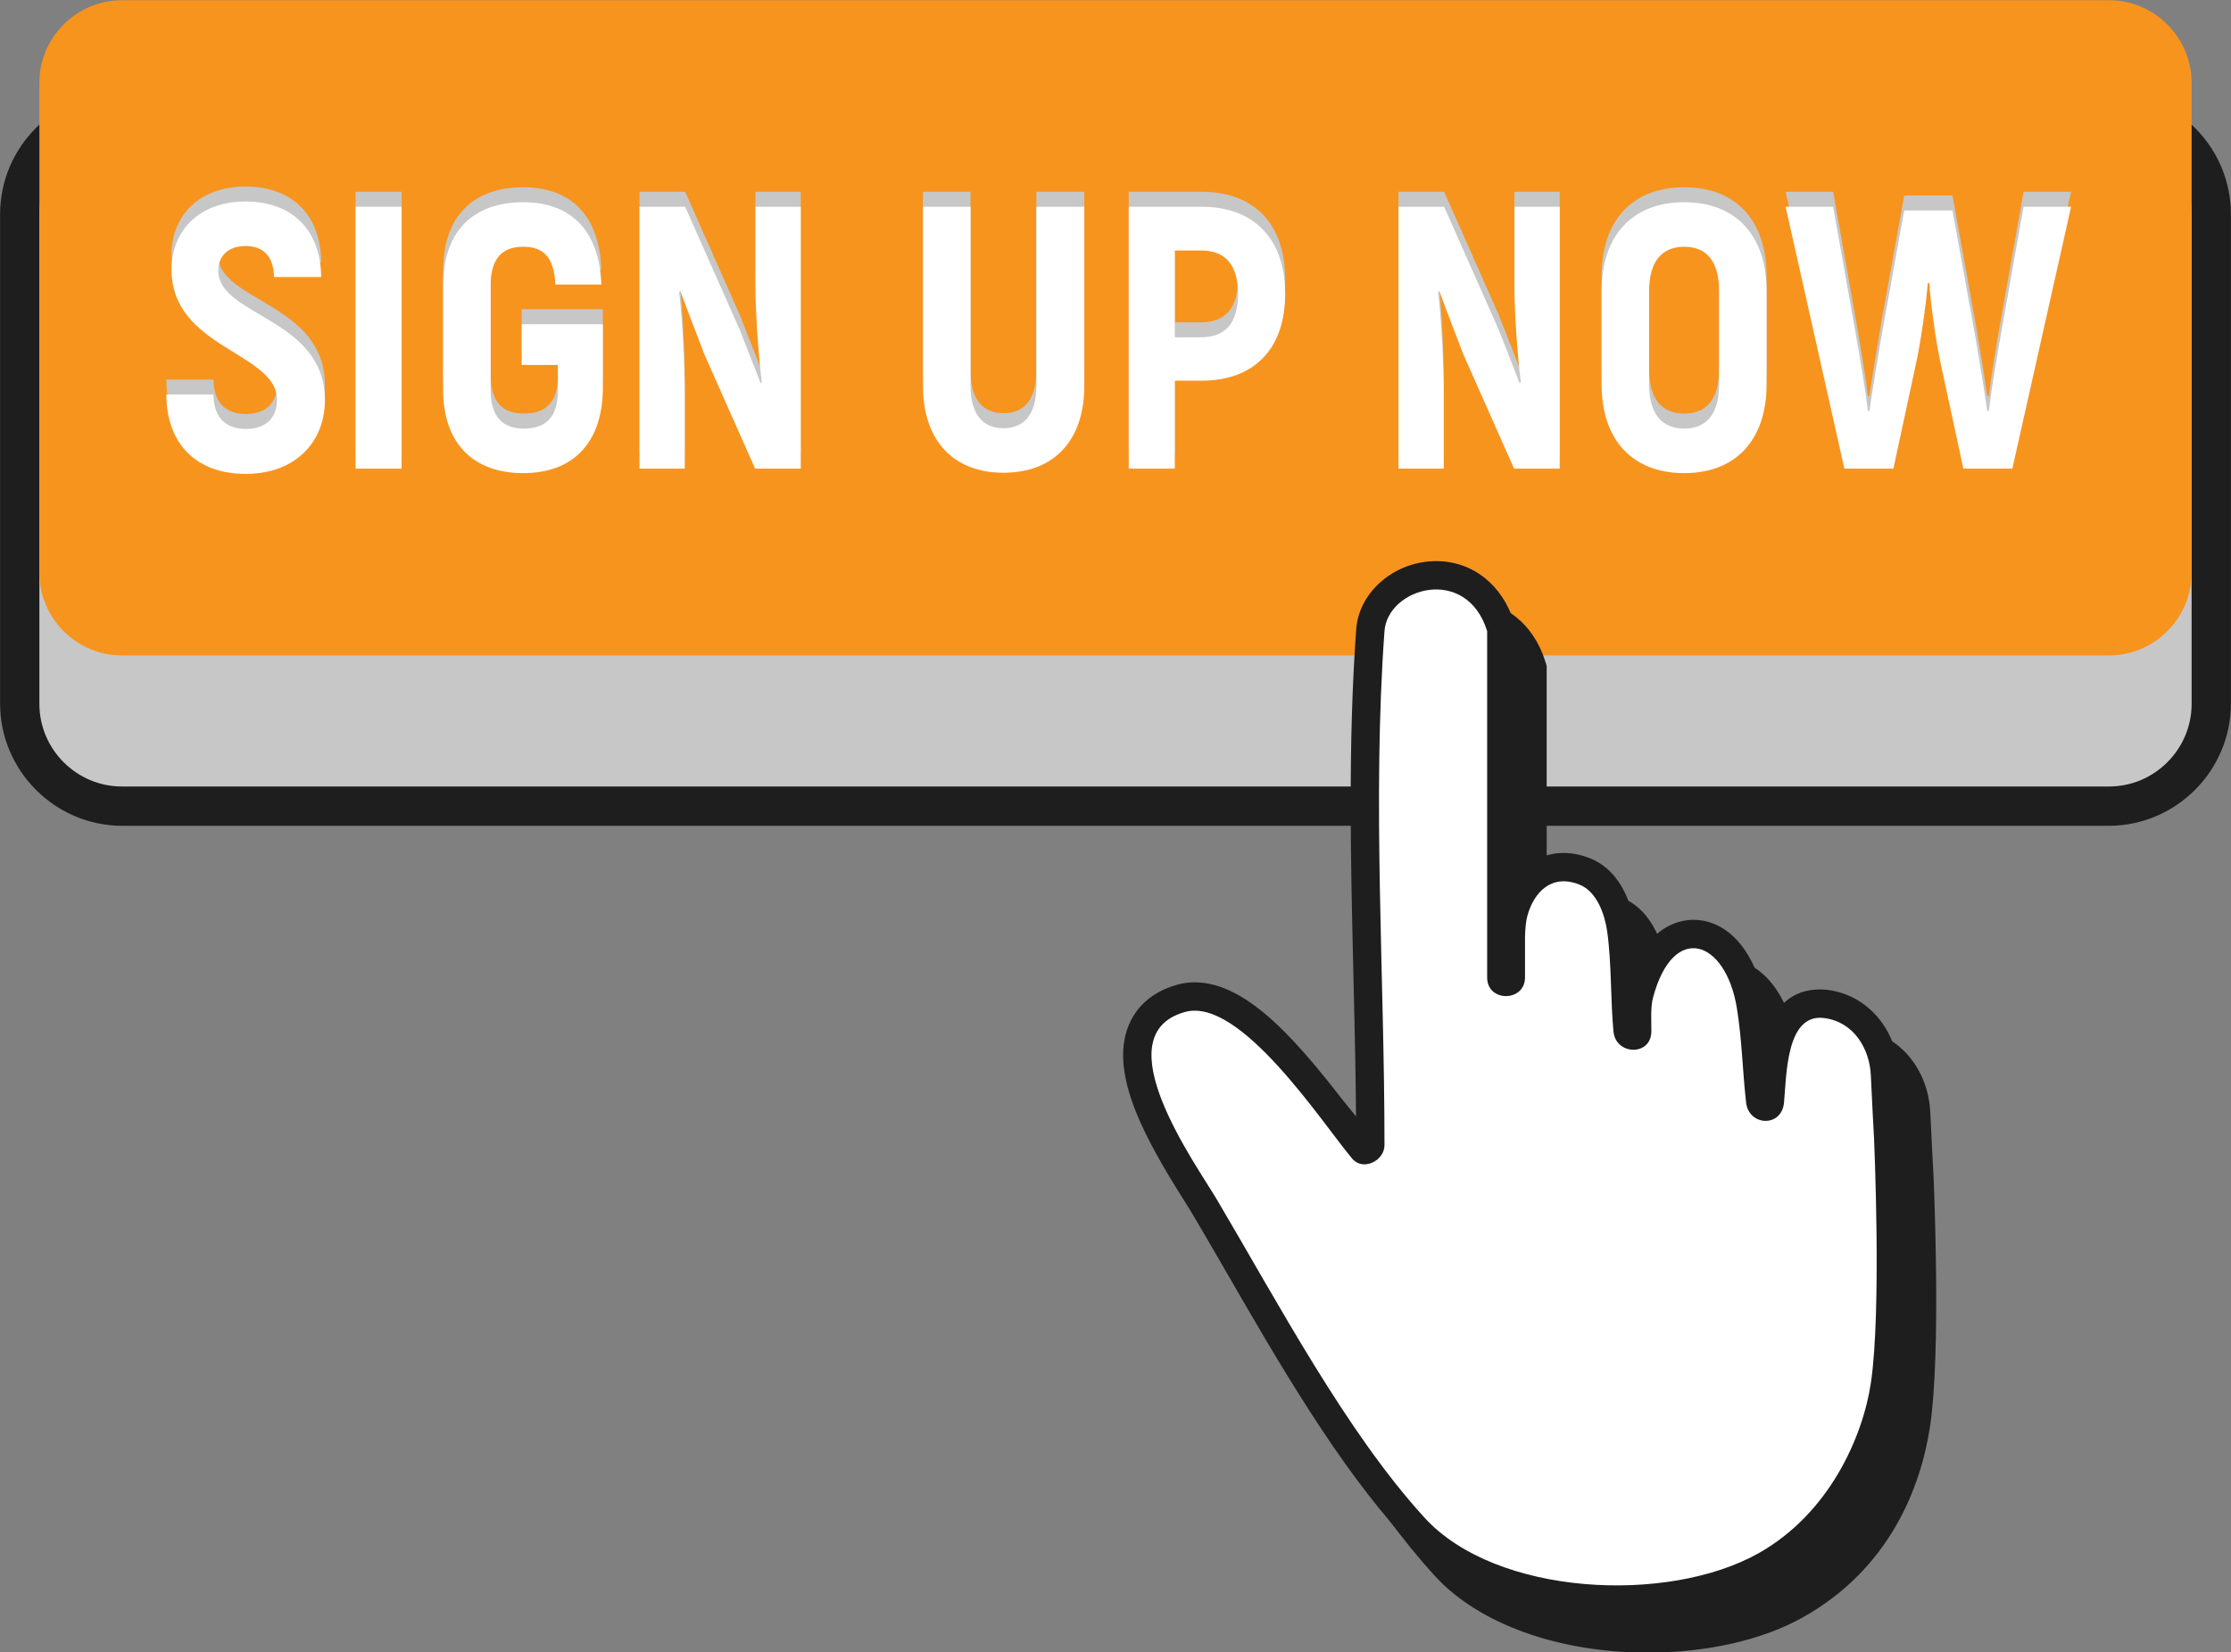
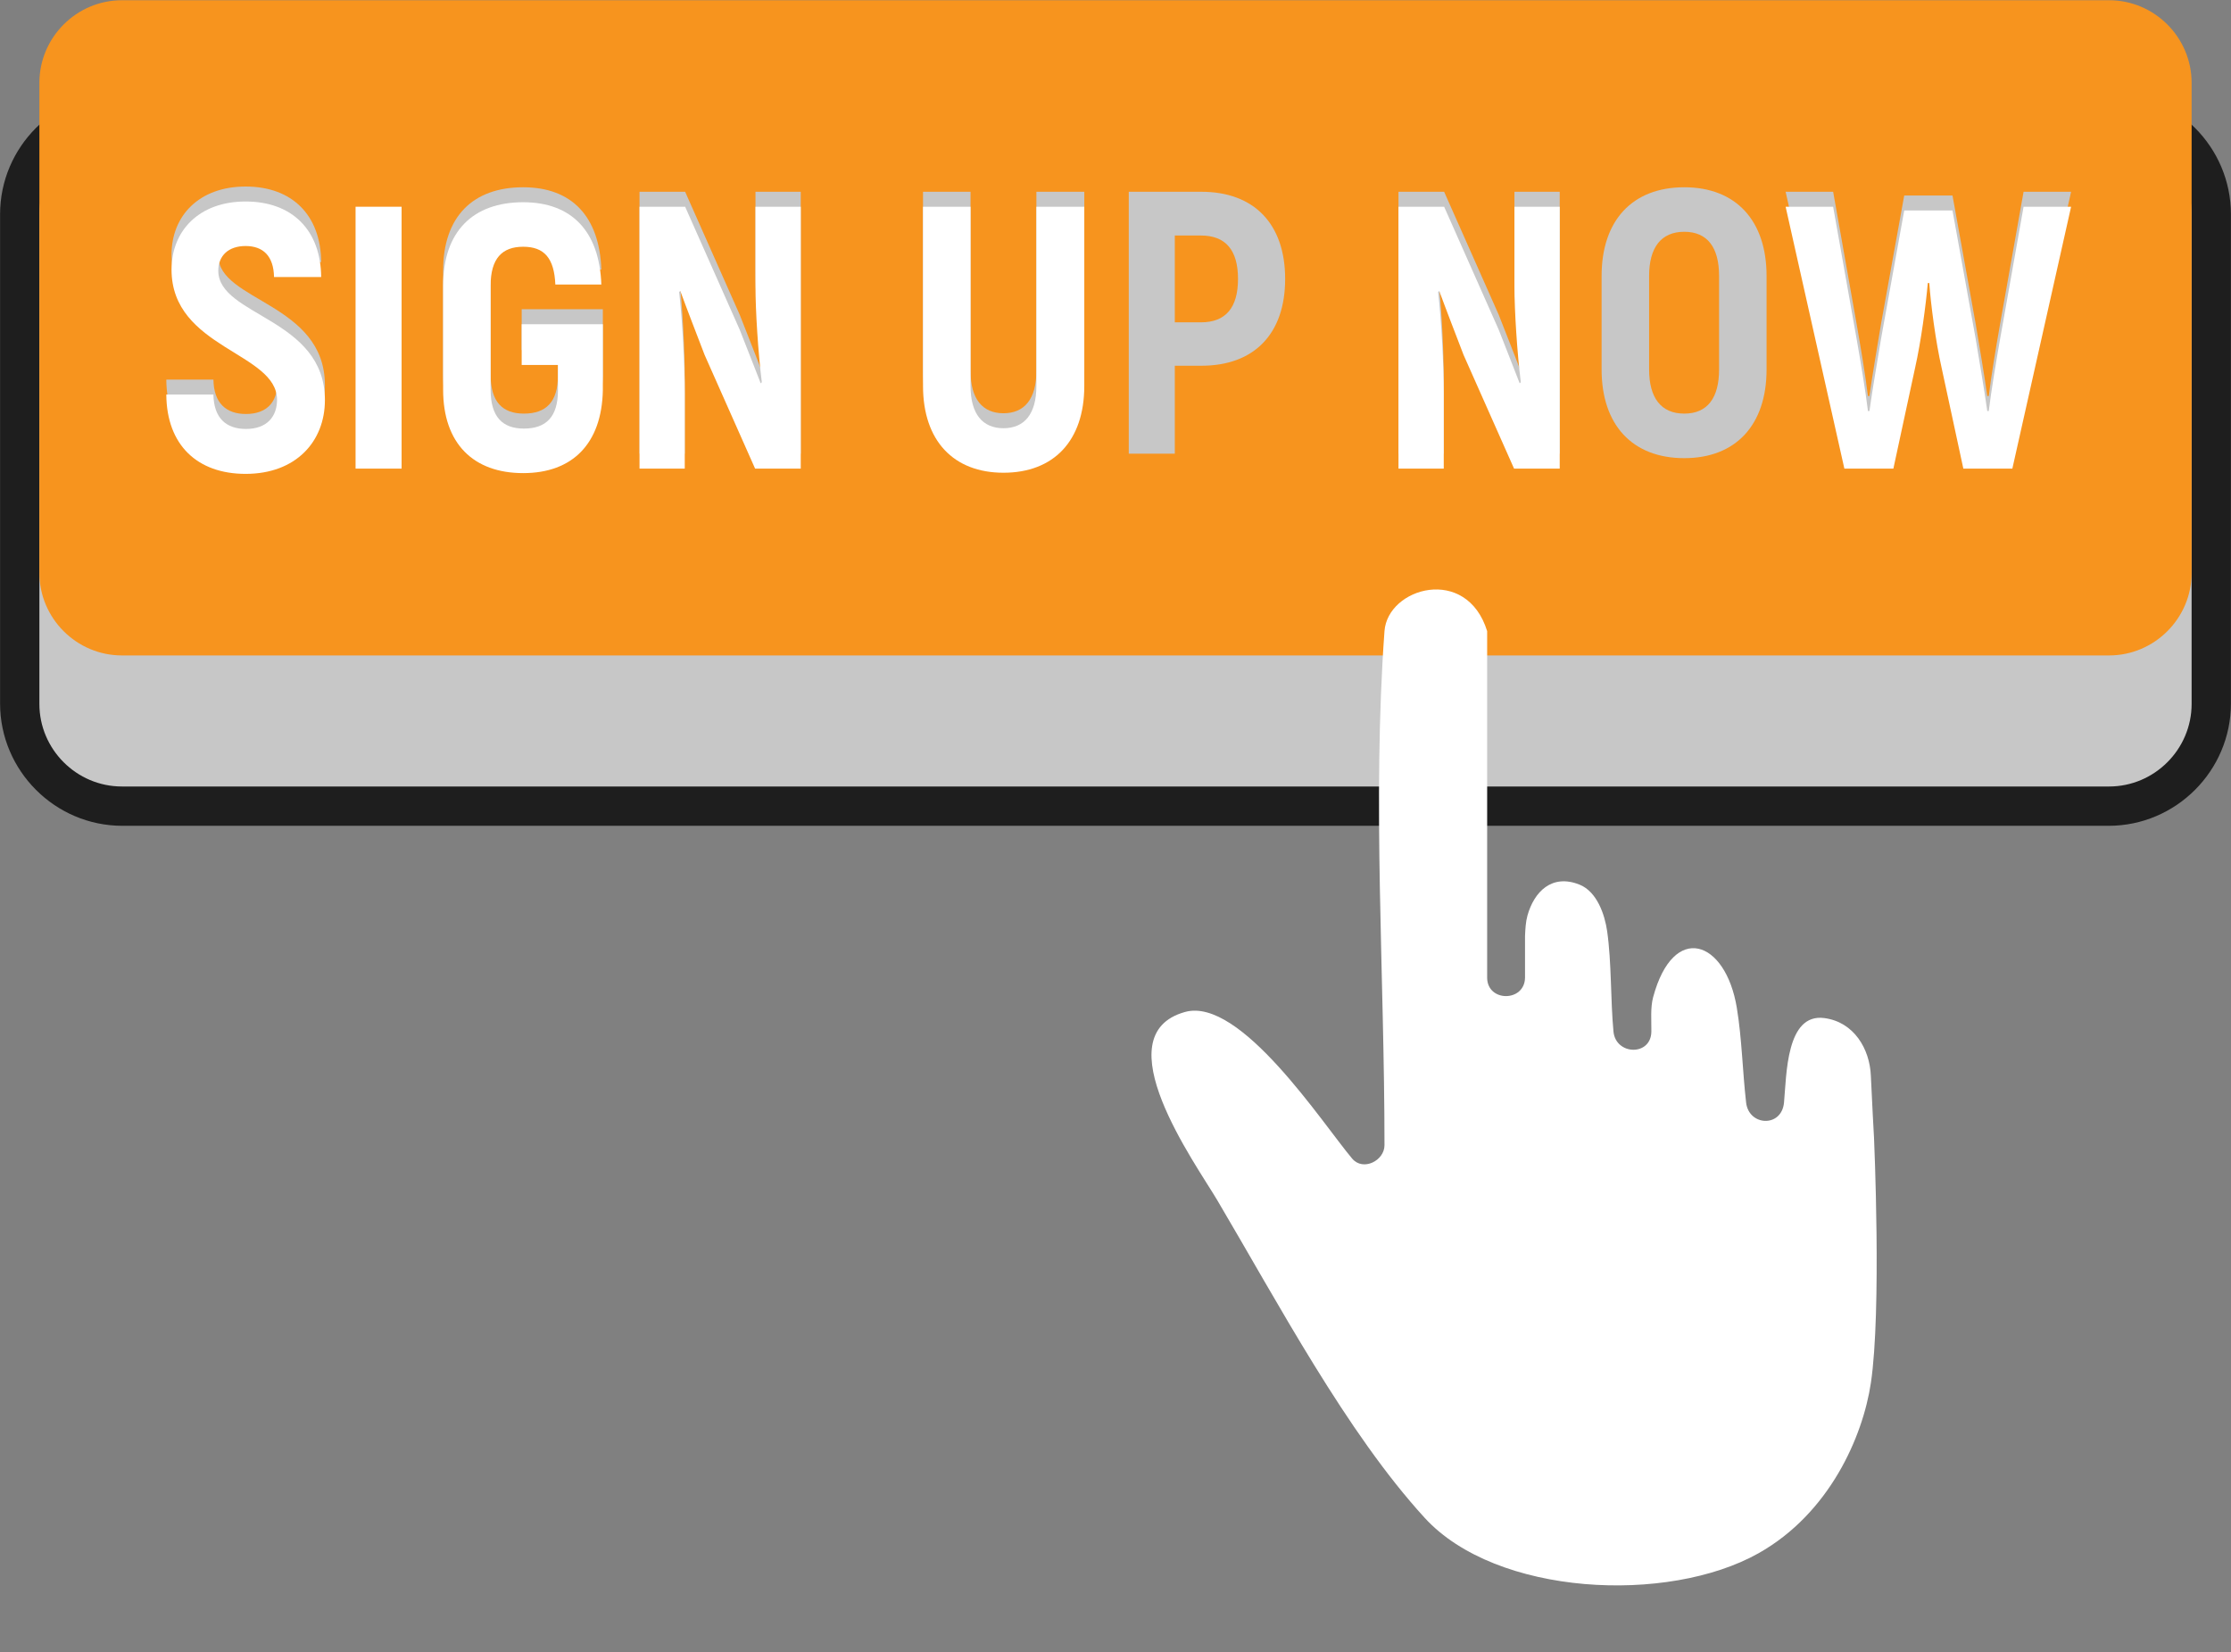
<svg xmlns="http://www.w3.org/2000/svg" fill="#000000" height="220.8" preserveAspectRatio="xMidYMid meet" version="1" viewBox="50.9 144.8 298.2 220.8" width="298.2" zoomAndPan="magnify">
  <rect x="50.9" y="144.8" width="298.2" height="220.8" fill="#808080" stroke="none" />
  <g>
    <g id="change1_1">
      <path d="M 332.742 255.168 L 67.258 255.168 C 58.266 255.168 50.91 247.812 50.91 238.82 L 50.91 173.438 C 50.91 164.449 58.266 157.094 67.258 157.094 L 332.742 157.094 C 341.734 157.094 349.09 164.449 349.09 173.438 L 349.09 238.82 C 349.09 247.812 341.734 255.168 332.742 255.168" fill="#1e1e1e" />
    </g>
    <g id="change2_1">
      <path d="M 332.805 249.914 L 67.199 249.914 C 61.129 249.914 56.164 244.945 56.164 238.879 L 56.164 173.379 C 56.164 167.312 61.129 162.348 67.199 162.348 L 332.805 162.348 C 338.871 162.348 343.836 167.312 343.836 173.379 L 343.836 238.879 C 343.836 244.945 338.871 249.914 332.805 249.914" fill="#c7c7c7" />
    </g>
    <g id="change3_1">
      <path d="M 332.805 232.398 L 67.199 232.398 C 61.129 232.398 56.164 227.434 56.164 221.367 L 56.164 155.867 C 56.164 149.797 61.129 144.832 67.199 144.832 L 332.805 144.832 C 338.871 144.832 343.836 149.797 343.836 155.867 L 343.836 221.367 C 343.836 227.434 338.871 232.398 332.805 232.398" fill="#f7941e" />
    </g>
    <g id="change1_2">
-       <path d="M 309.336 301.906 C 309.336 301.906 309.023 296.242 308.914 293.609 C 308.672 287.664 304.762 283.023 299.398 282.316 C 299.043 282.27 298.684 282.246 298.336 282.246 C 294.57 282.246 292.527 284.52 291.387 287.336 C 291.27 286.246 291.129 285.156 290.953 284.078 C 289.832 277.316 286.086 272.945 281.402 272.945 C 279.844 272.945 276.48 273.523 274.027 278.023 C 273.945 276.641 273.824 275.262 273.633 273.93 C 273.324 271.766 272.117 266.527 267.598 264.723 C 266.41 264.246 265.227 264.008 264.074 264.008 C 261.516 264.008 259.254 265.176 257.633 267.219 L 257.633 233.789 L 257.461 233.242 C 255.891 228.16 251.891 225.004 247.027 225.004 C 241.504 225.004 236.711 229.078 236.344 234.09 C 235.23 249.391 235.605 265.121 235.969 280.34 C 236.117 286.598 236.273 293.031 236.32 299.363 C 236.266 299.297 236.215 299.227 236.16 299.152 C 229.02 289.742 222.012 281.297 214.754 281.297 C 213.969 281.297 213.195 281.398 212.453 281.605 C 208.355 282.742 206.605 285.281 205.859 287.215 C 203.34 293.734 208.383 302.602 213.305 310.402 C 213.777 311.156 214.188 311.801 214.488 312.312 C 215.961 314.797 217.465 317.402 219.008 320.07 C 225.98 332.137 233.883 345.809 242.707 355.438 C 248.574 361.844 259.199 365.664 271.133 365.668 C 271.133 365.668 271.137 365.668 271.137 365.668 C 279.07 365.668 286.484 363.996 291.977 360.898 C 303.391 354.465 307.633 343.695 308.879 335.406 C 310.367 325.504 309.383 302.902 309.336 301.906" fill="#1e1e1e" />
-     </g>
+       </g>
    <g id="change1_3">
-       <path d="M 266.965 360.457 C 255.031 360.457 244.406 356.633 238.539 350.23 C 229.715 340.598 221.812 326.922 214.84 314.859 C 213.297 312.191 211.793 309.586 210.32 307.102 C 210.02 306.594 209.609 305.945 209.137 305.191 C 204.215 297.391 199.172 288.523 201.691 282.008 C 202.438 280.074 204.188 277.531 208.285 276.395 C 209.023 276.191 209.801 276.086 210.586 276.086 C 217.844 276.086 224.852 284.531 231.992 293.945 C 232.047 294.016 232.098 294.086 232.152 294.156 C 232.105 287.824 231.949 281.387 231.801 275.129 C 231.438 259.914 231.062 244.18 232.176 228.879 C 232.543 223.867 237.336 219.793 242.859 219.793 C 247.723 219.793 251.723 222.949 253.293 228.031 L 253.465 228.578 L 253.465 262.008 C 255.086 259.965 257.348 258.797 259.906 258.797 C 261.059 258.797 262.242 259.035 263.43 259.512 C 267.949 261.32 269.156 266.555 269.465 268.719 C 269.656 270.055 269.777 271.43 269.859 272.812 C 272.312 268.312 275.676 267.734 277.234 267.734 C 281.918 267.734 285.664 272.105 286.781 278.867 C 286.961 279.945 287.102 281.035 287.219 282.125 C 288.355 279.309 290.402 277.035 294.168 277.035 C 294.516 277.035 294.875 277.059 295.23 277.105 C 300.594 277.812 304.504 282.457 304.746 288.398 C 304.855 291.031 305.168 296.695 305.168 296.695 C 305.215 297.691 306.199 320.293 304.711 330.195 C 303.465 338.484 299.223 349.254 287.809 355.688 C 282.316 358.785 274.902 360.457 266.969 360.457 C 266.969 360.457 266.965 360.457 266.965 360.457" fill="#1e1e1e" />
-     </g>
+       </g>
    <g id="change4_1">
      <path d="M 301.387 296.902 C 301.387 296.902 301.07 291.207 300.961 288.555 C 300.816 285.035 298.746 281.391 294.738 280.863 C 289.629 280.191 289.699 288.469 289.355 292.156 C 289.039 295.531 284.648 295.309 284.289 292.156 C 283.812 288.004 283.727 283.594 283.047 279.488 C 281.547 270.414 274.578 267.988 271.863 278.066 C 271.48 279.488 271.641 281.18 271.625 282.656 C 271.594 285.977 266.859 285.848 266.559 282.656 C 266.16 278.395 266.316 273.477 265.715 269.254 C 265.398 267.039 264.363 263.965 262.02 263.027 C 258.324 261.551 255.953 263.984 255.066 267.152 C 254.832 267.988 254.777 268.934 254.738 269.918 L 254.738 275.48 C 254.672 278.742 249.703 278.742 249.676 275.48 L 249.676 229.152 C 246.93 220.289 236.379 223.312 235.953 229.152 C 234.305 251.805 235.953 275.133 235.953 297.855 C 235.953 299.922 233.09 301.375 231.633 299.645 C 227.648 294.918 216.695 277.996 209.297 280.047 C 198.27 283.102 210.672 300.258 213.582 305.172 C 221.699 318.891 230.891 336.27 241.336 347.668 C 250.895 358.105 273.828 359.215 285.961 352.383 C 295.441 347.039 299.887 336.812 300.965 329.633 C 302.414 319.98 301.387 296.902 301.387 296.902" fill="#ffffff" />
    </g>
    <g id="change2_2">
      <path d="M 73.129 195.531 L 79.426 195.531 C 79.477 198.68 81.129 200.129 83.777 200.129 C 86.578 200.129 87.93 198.48 87.93 196.23 C 87.93 189.879 73.828 189.379 73.828 178.828 C 73.828 173.629 77.527 169.73 83.727 169.73 C 89.977 169.73 93.777 173.578 93.828 179.828 L 87.527 179.828 C 87.477 177.027 86.078 175.68 83.727 175.68 C 81.426 175.68 80.078 176.98 80.078 178.98 C 80.078 185.078 94.328 185.277 94.328 196.281 C 94.328 201.781 90.477 206.133 83.727 206.133 C 77.277 206.133 73.176 202.281 73.129 195.531" fill="#c7c7c7" />
    </g>
    <g id="change2_3">
-       <path d="M 104.578 170.43 L 104.578 205.43 L 98.426 205.43 L 98.426 170.43 L 104.578 170.43" fill="#c7c7c7" />
-     </g>
+       </g>
    <g id="change2_4">
      <path d="M 110.129 194.879 L 110.129 180.98 C 110.129 173.73 114.129 169.828 120.828 169.828 C 127.328 169.828 131.027 173.73 131.277 180.828 L 125.129 180.828 C 124.977 177.277 123.629 175.777 120.828 175.777 C 118.027 175.777 116.477 177.328 116.477 180.98 L 116.477 194.879 C 116.477 198.531 118.078 200.078 120.926 200.078 C 123.879 200.078 125.477 198.531 125.477 194.98 L 125.477 191.578 L 120.629 191.578 L 120.629 186.129 L 131.477 186.129 L 131.477 194.98 C 131.328 202.078 127.43 206.031 120.828 206.031 C 114.176 206.031 110.129 202.078 110.129 194.879" fill="#c7c7c7" />
    </g>
    <g id="change2_5">
      <path d="M 157.93 170.43 L 157.93 205.43 L 151.828 205.43 L 145.078 190.23 C 144.027 187.48 142.777 184.277 141.828 181.68 L 141.676 181.828 C 142.129 185.777 142.426 191.73 142.426 195.379 L 142.426 205.43 L 136.379 205.43 L 136.379 170.43 L 142.477 170.43 L 149.777 186.879 C 150.68 189.129 151.727 191.879 152.578 194.031 L 152.727 193.879 C 152.227 189.93 151.879 184.277 151.879 181.078 L 151.879 170.43 L 157.93 170.43" fill="#c7c7c7" />
    </g>
    <g id="change2_6">
      <path d="M 174.273 194.379 L 174.273 170.43 L 180.625 170.43 L 180.625 194.379 C 180.625 198.129 182.227 200.031 185.027 200.031 C 187.824 200.031 189.426 198.129 189.426 194.379 L 189.426 170.43 L 195.828 170.43 L 195.828 194.379 C 195.828 201.73 191.727 205.98 185.027 205.98 C 178.375 205.98 174.273 201.73 174.273 194.379" fill="#c7c7c7" />
    </g>
    <g id="change2_7">
      <path d="M 216.375 182.078 C 216.375 178.23 214.727 176.277 211.426 176.277 L 207.926 176.277 L 207.926 187.879 L 211.426 187.879 C 214.727 187.879 216.375 185.93 216.375 182.078 Z M 222.676 182.078 C 222.676 189.43 218.527 193.68 211.477 193.68 L 207.926 193.68 L 207.926 205.43 L 201.773 205.43 L 201.773 170.43 L 211.477 170.43 C 218.527 170.43 222.676 174.73 222.676 182.078" fill="#c7c7c7" />
    </g>
    <g id="change2_8">
      <path d="M 259.375 170.43 L 259.375 205.43 L 253.273 205.43 L 246.523 190.23 C 245.473 187.48 244.223 184.277 243.273 181.68 L 243.125 181.828 C 243.574 185.777 243.875 191.73 243.875 195.379 L 243.875 205.43 L 237.824 205.43 L 237.824 170.43 L 243.926 170.43 L 251.227 186.879 C 252.125 189.129 253.176 191.879 254.023 194.031 L 254.176 193.879 C 253.676 189.93 253.324 184.277 253.324 181.078 L 253.324 170.43 L 259.375 170.43" fill="#c7c7c7" />
    </g>
    <g id="change2_9">
      <path d="M 280.676 194.18 L 280.676 181.68 C 280.676 177.879 279.125 175.777 276.023 175.777 C 272.926 175.777 271.324 177.879 271.324 181.68 L 271.324 194.18 C 271.324 197.98 272.926 200.078 276.023 200.078 C 279.125 200.078 280.676 197.98 280.676 194.18 Z M 264.973 194.18 L 264.973 181.68 C 264.973 174.277 269.074 169.828 276.023 169.828 C 282.926 169.828 287.023 174.277 287.023 181.68 L 287.023 194.18 C 287.023 201.578 282.926 206.031 276.023 206.031 C 269.074 206.031 264.973 201.578 264.973 194.18" fill="#c7c7c7" />
    </g>
    <g id="change2_10">
      <path d="M 327.727 170.43 L 319.875 205.43 L 313.324 205.43 L 310.426 191.98 C 309.621 188.43 308.973 183.48 308.773 180.629 L 308.574 180.629 C 308.324 183.48 307.676 188.43 306.871 191.98 L 303.973 205.43 L 297.422 205.43 L 289.57 170.43 L 295.922 170.43 L 299.074 188.18 C 299.523 190.73 300.273 195.18 300.574 197.73 L 300.773 197.73 C 301.121 195.18 301.871 190.828 302.324 188.078 L 305.422 170.93 L 311.875 170.93 L 314.973 188.078 C 315.426 190.828 316.176 195.18 316.523 197.73 L 316.723 197.73 C 317.023 195.18 317.773 190.73 318.223 188.18 L 321.375 170.43 L 327.727 170.43" fill="#c7c7c7" />
    </g>
    <g id="change4_2">
      <path d="M 73.129 197.531 L 79.426 197.531 C 79.477 200.68 81.129 202.129 83.777 202.129 C 86.578 202.129 87.93 200.48 87.93 198.23 C 87.93 191.879 73.828 191.379 73.828 180.828 C 73.828 175.629 77.527 171.73 83.727 171.73 C 89.977 171.73 93.777 175.578 93.828 181.828 L 87.527 181.828 C 87.477 179.027 86.078 177.68 83.727 177.68 C 81.426 177.68 80.078 178.98 80.078 180.98 C 80.078 187.078 94.328 187.277 94.328 198.281 C 94.328 203.781 90.477 208.133 83.727 208.133 C 77.277 208.133 73.176 204.281 73.129 197.531" fill="#ffffff" />
    </g>
    <g id="change4_3">
      <path d="M 104.578 172.43 L 104.578 207.43 L 98.426 207.43 L 98.426 172.43 L 104.578 172.43" fill="#ffffff" />
    </g>
    <g id="change4_4">
      <path d="M 110.129 196.879 L 110.129 182.98 C 110.129 175.73 114.129 171.828 120.828 171.828 C 127.328 171.828 131.027 175.73 131.277 182.828 L 125.129 182.828 C 124.977 179.277 123.629 177.777 120.828 177.777 C 118.027 177.777 116.477 179.328 116.477 182.98 L 116.477 196.879 C 116.477 200.531 118.078 202.078 120.926 202.078 C 123.879 202.078 125.477 200.531 125.477 196.98 L 125.477 193.578 L 120.629 193.578 L 120.629 188.129 L 131.477 188.129 L 131.477 196.98 C 131.328 204.078 127.43 208.031 120.828 208.031 C 114.176 208.031 110.129 204.078 110.129 196.879" fill="#ffffff" />
    </g>
    <g id="change4_5">
      <path d="M 157.93 172.43 L 157.93 207.43 L 151.828 207.43 L 145.078 192.23 C 144.027 189.48 142.777 186.277 141.828 183.68 L 141.676 183.828 C 142.129 187.777 142.426 193.73 142.426 197.379 L 142.426 207.43 L 136.379 207.43 L 136.379 172.43 L 142.477 172.43 L 149.777 188.879 C 150.68 191.129 151.727 193.879 152.578 196.031 L 152.727 195.879 C 152.227 191.93 151.879 186.277 151.879 183.078 L 151.879 172.43 L 157.93 172.43" fill="#ffffff" />
    </g>
    <g id="change4_6">
      <path d="M 174.273 196.379 L 174.273 172.43 L 180.625 172.43 L 180.625 196.379 C 180.625 200.129 182.227 202.031 185.027 202.031 C 187.824 202.031 189.426 200.129 189.426 196.379 L 189.426 172.43 L 195.828 172.43 L 195.828 196.379 C 195.828 203.73 191.727 207.98 185.027 207.98 C 178.375 207.98 174.273 203.73 174.273 196.379" fill="#ffffff" />
    </g>
    <g id="change4_7">
-       <path d="M 216.375 184.078 C 216.375 180.23 214.727 178.277 211.426 178.277 L 207.926 178.277 L 207.926 189.879 L 211.426 189.879 C 214.727 189.879 216.375 187.93 216.375 184.078 Z M 222.676 184.078 C 222.676 191.43 218.527 195.68 211.477 195.68 L 207.926 195.68 L 207.926 207.43 L 201.773 207.43 L 201.773 172.43 L 211.477 172.43 C 218.527 172.43 222.676 176.73 222.676 184.078" fill="#ffffff" />
-     </g>
+       </g>
    <g id="change4_8">
      <path d="M 259.375 172.43 L 259.375 207.43 L 253.273 207.43 L 246.523 192.23 C 245.473 189.48 244.223 186.277 243.273 183.68 L 243.125 183.828 C 243.574 187.777 243.875 193.73 243.875 197.379 L 243.875 207.43 L 237.824 207.43 L 237.824 172.43 L 243.926 172.43 L 251.227 188.879 C 252.125 191.129 253.176 193.879 254.023 196.031 L 254.176 195.879 C 253.676 191.93 253.324 186.277 253.324 183.078 L 253.324 172.43 L 259.375 172.43" fill="#ffffff" />
    </g>
    <g id="change4_9">
-       <path d="M 280.676 196.18 L 280.676 183.68 C 280.676 179.879 279.125 177.777 276.023 177.777 C 272.926 177.777 271.324 179.879 271.324 183.68 L 271.324 196.18 C 271.324 199.98 272.926 202.078 276.023 202.078 C 279.125 202.078 280.676 199.98 280.676 196.18 Z M 264.973 196.18 L 264.973 183.68 C 264.973 176.277 269.074 171.828 276.023 171.828 C 282.926 171.828 287.023 176.277 287.023 183.68 L 287.023 196.18 C 287.023 203.578 282.926 208.031 276.023 208.031 C 269.074 208.031 264.973 203.578 264.973 196.18" fill="#ffffff" />
-     </g>
+       </g>
    <g id="change4_10">
      <path d="M 327.727 172.43 L 319.875 207.43 L 313.324 207.43 L 310.426 193.98 C 309.621 190.43 308.973 185.48 308.773 182.629 L 308.574 182.629 C 308.324 185.48 307.676 190.43 306.871 193.98 L 303.973 207.43 L 297.422 207.43 L 289.57 172.43 L 295.922 172.43 L 299.074 190.18 C 299.523 192.73 300.273 197.18 300.574 199.73 L 300.773 199.73 C 301.121 197.18 301.871 192.828 302.324 190.078 L 305.422 172.93 L 311.875 172.93 L 314.973 190.078 C 315.426 192.828 316.176 197.18 316.523 199.73 L 316.723 199.73 C 317.023 197.18 317.773 192.73 318.223 190.18 L 321.375 172.43 L 327.727 172.43" fill="#ffffff" />
    </g>
  </g>
</svg>